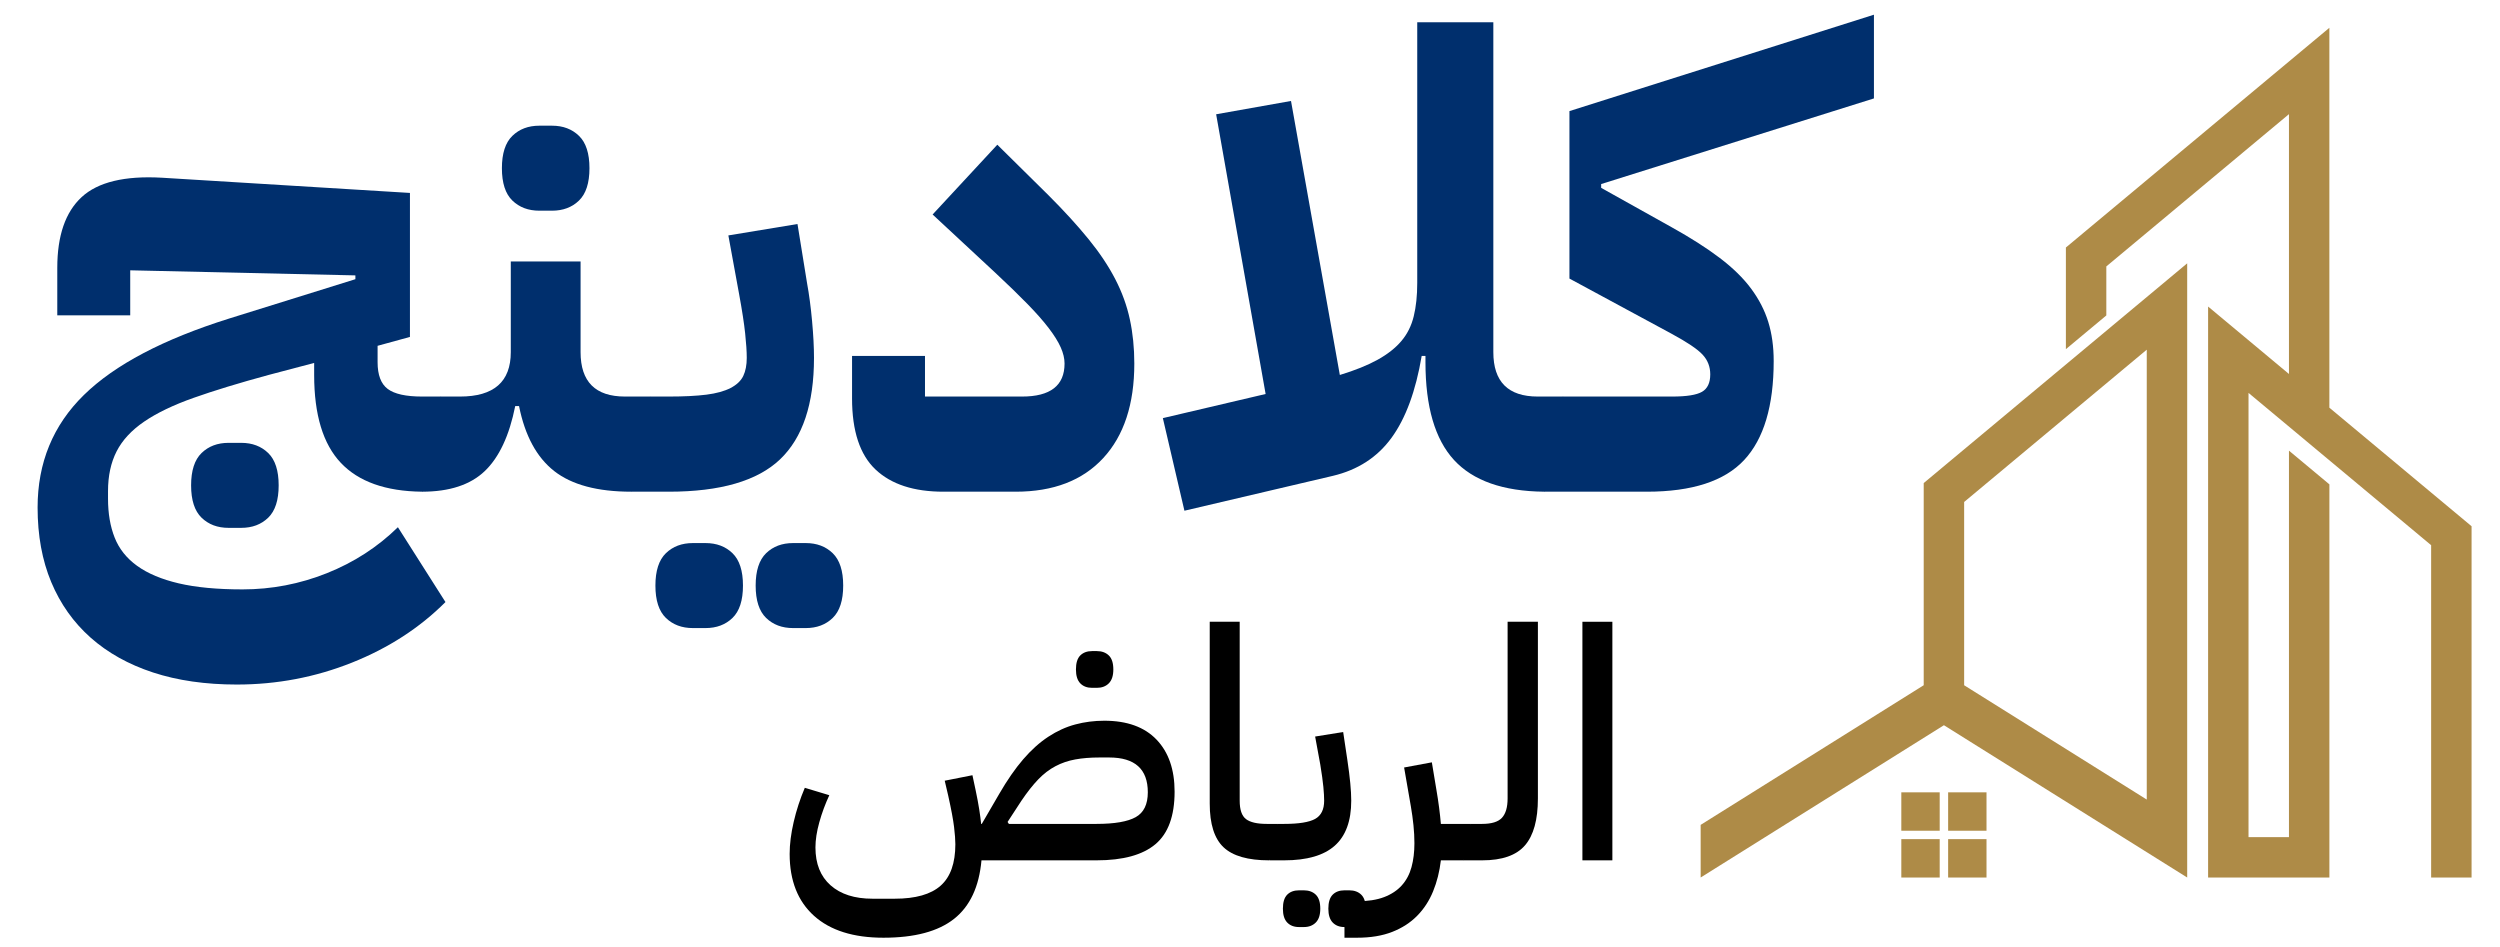
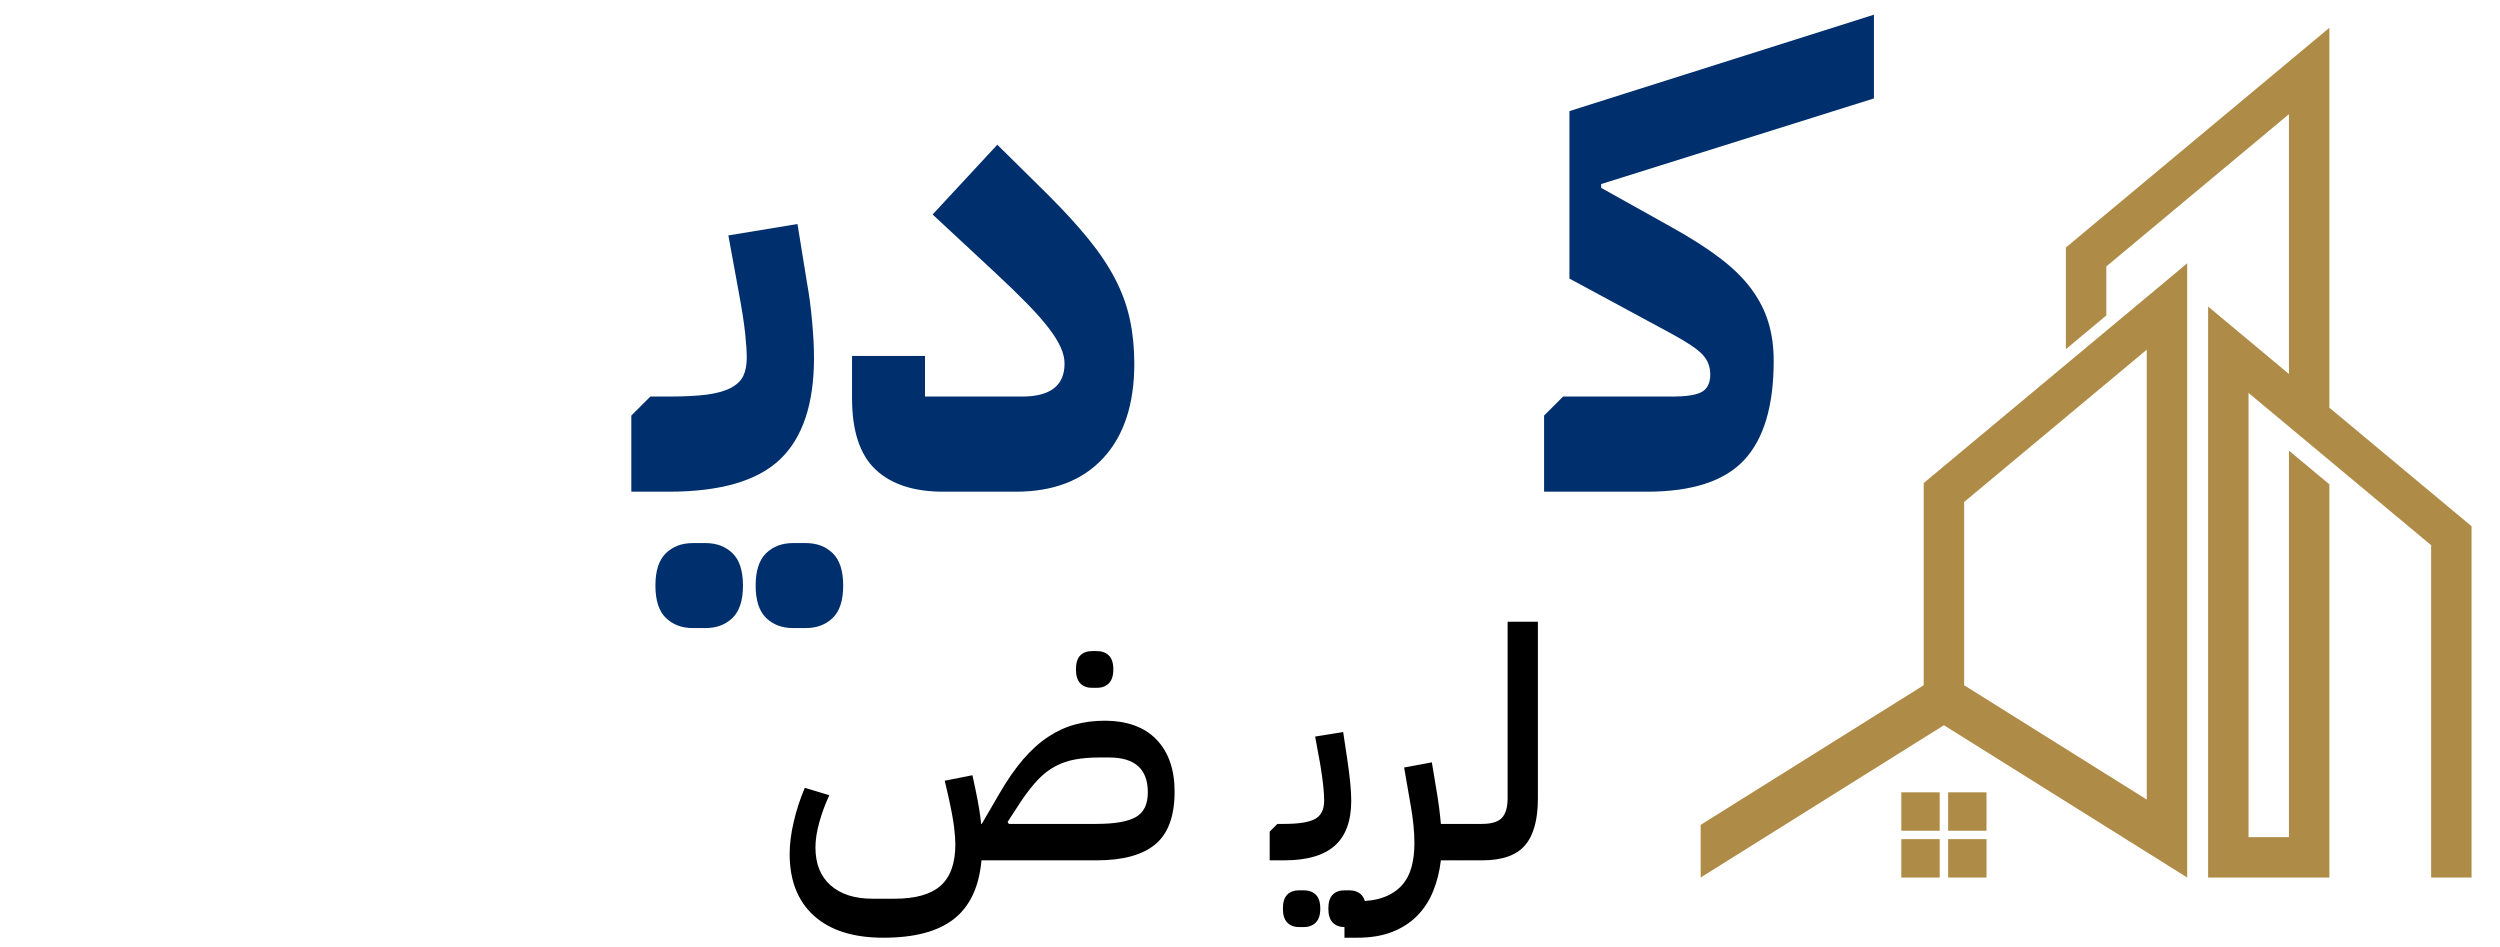
<svg xmlns="http://www.w3.org/2000/svg" width="1900" zoomAndPan="magnify" viewBox="0 0 1425 540" height="720" preserveAspectRatio="xMidYMid meet" version="1.0">
  <defs>
    <g />
    <clipPath id="318e197012">
      <path d="M 969.367 15.84 L 1408.805 15.84 L 1408.805 500.191 L 969.367 500.191 Z M 969.367 15.84 " clip-rule="nonzero" />
    </clipPath>
  </defs>
  <g clip-path="url(#318e197012)">
    <path fill="#ae8b47" d="M 1119.562 390.59 L 1223.652 455.754 L 1223.652 199.32 L 1119.562 286.125 Z M 969.375 470.176 L 1096.516 390.578 L 1096.516 275.34 L 1246.699 150.098 C 1246.699 266.789 1246.699 383.492 1246.699 500.18 L 1108.039 413.375 L 969.375 500.18 Z M 1105.629 500.18 L 1083.75 500.18 L 1083.75 478.309 L 1105.629 478.309 Z M 1132.312 478.309 L 1132.312 500.18 L 1110.438 500.18 L 1110.438 478.309 Z M 1110.438 451.625 L 1132.312 451.625 L 1132.312 473.5 L 1110.438 473.5 Z M 1083.75 451.625 L 1105.629 451.625 L 1105.629 473.5 L 1083.75 473.5 Z M 1200.605 151.863 L 1200.605 179.797 L 1177.555 199.016 L 1177.555 141.078 L 1327.742 15.84 L 1327.742 232.375 L 1408.797 299.961 L 1408.797 500.18 L 1385.75 500.18 L 1385.75 310.758 L 1281.656 223.953 L 1281.656 477.148 L 1304.707 477.148 L 1304.707 256.871 L 1327.754 276.086 L 1327.754 500.191 C 1304.707 500.191 1281.668 500.191 1258.621 500.191 L 1258.621 174.734 L 1304.707 213.168 L 1304.707 65.062 Z M 1200.605 151.863 " fill-opacity="1" fill-rule="evenodd" />
  </g>
  <g fill="#002f6d" fill-opacity="1">
    <g transform="translate(13.119, 280.268)">
      <g>
-         <path d="M 121.844 109.922 C 104.008 109.922 88.102 107.629 74.125 103.047 C 60.145 98.461 48.27 91.832 38.5 83.156 C 28.738 74.477 21.266 63.93 16.078 51.516 C 10.898 39.109 8.312 24.945 8.312 9.031 C 8.312 -16.508 17.109 -37.895 34.703 -55.125 C 52.305 -72.363 79.906 -86.891 117.5 -98.703 L 189.453 -121.125 L 189.453 -123.297 L 61.109 -126.188 L 61.109 -100.516 L 19.531 -100.516 L 19.531 -127.625 C 19.531 -145.945 24.164 -159.383 33.438 -167.938 C 42.719 -176.5 57.969 -180.176 79.188 -178.969 L 220.547 -170.297 L 220.547 -88.219 L 202.109 -83.156 L 202.109 -73.766 C 202.109 -66.523 204.035 -61.457 207.891 -58.562 C 211.754 -55.676 218.266 -54.234 227.422 -54.234 L 238.266 -54.234 L 238.266 -10.844 L 227.422 0 C 206.691 -0.238 191.266 -5.723 181.141 -16.453 C 171.016 -27.18 165.953 -43.875 165.953 -66.531 L 165.953 -73.391 L 139.922 -66.531 C 123.047 -61.945 108.82 -57.602 97.25 -53.5 C 85.688 -49.406 76.289 -44.891 69.062 -39.953 C 61.832 -35.016 56.586 -29.348 53.328 -22.953 C 50.078 -16.566 48.453 -9.035 48.453 -0.359 L 48.453 3.984 C 48.453 12.41 49.719 19.816 52.25 26.203 C 54.781 32.598 59.055 37.961 65.078 42.297 C 71.109 46.641 79.004 49.957 88.766 52.25 C 98.523 54.539 110.633 55.688 125.094 55.688 C 141.727 55.688 157.758 52.609 173.188 46.453 C 188.613 40.305 202.113 31.57 213.688 20.25 L 240.797 62.906 C 226.098 77.613 208.32 89.125 187.469 97.438 C 166.613 105.758 144.738 109.922 121.844 109.922 Z M 117.156 20.609 C 110.883 20.609 105.758 18.68 101.781 14.828 C 97.801 10.973 95.812 4.828 95.812 -3.609 C 95.812 -12.047 97.801 -18.191 101.781 -22.047 C 105.758 -25.91 110.883 -27.844 117.156 -27.844 L 124.375 -27.844 C 130.645 -27.844 135.77 -25.91 139.75 -22.047 C 143.727 -18.191 145.719 -12.047 145.719 -3.609 C 145.719 4.828 143.727 10.973 139.75 14.828 C 135.77 18.68 130.645 20.609 124.375 20.609 Z M 117.156 20.609 " />
-       </g>
+         </g>
    </g>
  </g>
  <g fill="#002f6d" fill-opacity="1">
    <g transform="translate(251.383, 280.268)">
      <g>
-         <path d="M -10.844 -43.391 L 0 -54.234 L 10.844 -54.234 C 30.125 -54.234 39.766 -62.672 39.766 -79.547 L 39.766 -131.25 L 79.547 -131.25 L 79.547 -79.547 C 79.547 -62.672 87.984 -54.234 104.859 -54.234 L 119.312 -54.234 L 119.312 -10.844 L 108.469 0 C 89.188 0 74.539 -3.914 64.531 -11.75 C 54.531 -19.582 47.844 -31.938 44.469 -48.812 L 42.297 -48.812 C 38.922 -31.938 33.133 -19.582 24.938 -11.75 C 16.75 -3.914 4.82 0 -10.844 0 Z M 56.047 -160.172 C 49.773 -160.172 44.648 -162.098 40.672 -165.953 C 36.691 -169.805 34.703 -175.953 34.703 -184.391 C 34.703 -192.828 36.691 -198.973 40.672 -202.828 C 44.648 -206.691 49.773 -208.625 56.047 -208.625 L 63.266 -208.625 C 69.535 -208.625 74.66 -206.691 78.641 -202.828 C 82.617 -198.973 84.609 -192.828 84.609 -184.391 C 84.609 -175.953 82.617 -169.805 78.641 -165.953 C 74.66 -162.098 69.535 -160.172 63.266 -160.172 Z M 56.047 -160.172 " />
-       </g>
+         </g>
    </g>
  </g>
  <g fill="#002f6d" fill-opacity="1">
    <g transform="translate(370.696, 280.268)">
      <g>
        <path d="M -10.844 -43.391 L 0 -54.234 L 10.484 -54.234 C 19.16 -54.234 26.332 -54.594 32 -55.312 C 37.664 -56.039 42.242 -57.305 45.734 -59.109 C 49.234 -60.922 51.645 -63.211 52.969 -65.984 C 54.289 -68.754 54.953 -72.191 54.953 -76.297 C 54.953 -79.91 54.648 -84.547 54.047 -90.203 C 53.453 -95.867 52.312 -103.285 50.625 -112.453 L 44.469 -146.078 L 83.875 -152.578 L 89.312 -118.953 C 90.508 -112.441 91.469 -105.207 92.188 -97.25 C 92.914 -89.301 93.281 -82.316 93.281 -76.297 C 93.281 -50.016 86.832 -30.727 73.938 -18.438 C 61.039 -6.145 39.891 0 10.484 0 L -10.844 0 Z M 81.359 77.734 C 75.086 77.734 69.961 75.805 65.984 71.953 C 62.016 68.098 60.031 61.953 60.031 53.516 C 60.031 45.078 62.016 38.926 65.984 35.062 C 69.961 31.207 75.086 29.281 81.359 29.281 L 88.594 29.281 C 94.852 29.281 99.973 31.207 103.953 35.062 C 107.93 38.926 109.922 45.078 109.922 53.516 C 109.922 61.953 107.93 68.098 103.953 71.953 C 99.973 75.805 94.852 77.734 88.594 77.734 Z M 24.234 77.734 C 17.961 77.734 12.836 75.805 8.859 71.953 C 4.879 68.098 2.891 61.953 2.891 53.516 C 2.891 45.078 4.879 38.926 8.859 35.062 C 12.836 31.207 17.961 29.281 24.234 29.281 L 31.453 29.281 C 37.723 29.281 42.848 31.207 46.828 35.062 C 50.805 38.926 52.797 45.078 52.797 53.516 C 52.797 61.953 50.805 68.098 46.828 71.953 C 42.848 75.805 37.723 77.734 31.453 77.734 Z M 24.234 77.734 " />
      </g>
    </g>
  </g>
  <g fill="#002f6d" fill-opacity="1">
    <g transform="translate(474.824, 280.268)">
      <g>
        <path d="M 62.906 0 C 46.039 0 33.145 -4.219 24.219 -12.656 C 15.301 -21.094 10.844 -34.594 10.844 -53.156 L 10.844 -77.375 L 52.422 -77.375 L 52.422 -54.234 L 107.75 -54.234 C 123.895 -54.234 131.969 -60.5 131.969 -73.031 C 131.969 -75.926 131.242 -79 129.797 -82.25 C 128.348 -85.508 126.055 -89.188 122.922 -93.281 C 119.797 -97.375 115.758 -101.953 110.812 -107.016 C 105.875 -112.078 99.789 -117.984 92.562 -124.734 L 56.766 -158 L 93.641 -197.781 L 122.938 -168.844 C 131.852 -159.926 139.441 -151.609 145.703 -143.891 C 151.973 -136.18 157.035 -128.594 160.891 -121.125 C 164.754 -113.656 167.523 -106 169.203 -98.156 C 170.891 -90.32 171.734 -81.945 171.734 -73.031 C 171.734 -49.895 165.828 -31.938 154.016 -19.156 C 142.211 -6.383 125.582 0 104.125 0 Z M 62.906 0 " />
      </g>
    </g>
  </g>
  <g fill="#002f6d" fill-opacity="1">
    <g transform="translate(659.217, 280.268)">
      <g>
-         <path d="M 3.609 -41.938 L 62.188 -55.688 L 33.984 -215.125 L 76.656 -222.719 L 104.484 -66.531 C 113.16 -69.176 120.332 -72.066 126 -75.203 C 131.664 -78.336 136.188 -81.895 139.562 -85.875 C 142.938 -89.852 145.285 -94.551 146.609 -99.969 C 147.941 -105.395 148.609 -111.723 148.609 -118.953 L 148.609 -267.562 L 191.984 -267.562 L 191.984 -79.547 C 191.984 -62.672 200.422 -54.234 217.297 -54.234 L 231.766 -54.234 L 231.766 -10.844 L 220.922 0 C 197.535 -0.238 180.414 -6.266 169.562 -18.078 C 158.719 -29.891 153.297 -48.453 153.297 -73.766 L 153.297 -77.375 L 151.141 -77.375 C 147.766 -57.363 142.035 -41.812 133.953 -30.719 C 125.879 -19.633 114.734 -12.406 100.516 -9.031 L 15.906 10.844 Z M 3.609 -41.938 " />
-       </g>
+         </g>
    </g>
  </g>
  <g fill="#002f6d" fill-opacity="1">
    <g transform="translate(890.973, 280.268)">
      <g>
        <path d="M -10.844 -43.391 L 0 -54.234 L 62.188 -54.234 C 70.383 -54.234 76.047 -55.133 79.172 -56.938 C 82.305 -58.75 83.875 -62.066 83.875 -66.891 C 83.875 -71.223 82.426 -74.957 79.531 -78.094 C 76.645 -81.227 70.742 -85.207 61.828 -90.031 L 3.609 -121.484 L 3.609 -216.938 L 177.172 -271.891 L 177.172 -224.172 L 21.688 -175.359 L 21.688 -173.188 L 61.828 -150.766 C 72.672 -144.742 81.828 -138.898 89.297 -133.234 C 96.773 -127.566 102.742 -121.719 107.203 -115.688 C 111.66 -109.664 114.91 -103.344 116.953 -96.719 C 119.004 -90.094 120.031 -82.68 120.031 -74.484 C 120.031 -48.93 114.426 -30.129 103.219 -18.078 C 92.008 -6.023 73.508 0 47.719 0 L -10.844 0 Z M -10.844 -43.391 " />
      </g>
    </g>
  </g>
  <g fill="#000000" fill-opacity="1">
    <g transform="translate(443.115, 490.391)">
      <g>
        <path d="M 60.453 44.109 C 43.305 44.109 30.109 39.941 20.859 31.609 C 11.609 23.273 6.984 11.516 6.984 -3.672 C 6.984 -9.18 7.75 -15.242 9.281 -21.859 C 10.812 -28.484 12.926 -34.977 15.625 -41.344 L 29.594 -37.125 C 27.258 -32.102 25.359 -26.957 23.891 -21.688 C 22.422 -16.414 21.688 -11.633 21.688 -7.344 C 21.688 1.957 24.562 9.148 30.312 14.234 C 36.07 19.328 44.035 21.875 54.203 21.875 L 66.891 21.875 C 78.773 21.875 87.504 19.391 93.078 14.422 C 98.648 9.461 101.438 1.594 101.438 -9.188 C 101.438 -11.633 101.191 -14.91 100.703 -19.016 C 100.211 -23.117 99.109 -29.031 97.391 -36.75 L 95.375 -45.391 L 111.172 -48.516 L 113.016 -39.875 C 113.867 -35.832 114.539 -32.25 115.031 -29.125 C 115.52 -26 115.891 -23.211 116.141 -20.766 L 116.5 -20.766 L 126.438 -37.859 C 130.969 -45.691 135.531 -52.273 140.125 -57.609 C 144.719 -62.941 149.492 -67.227 154.453 -70.469 C 159.41 -73.719 164.523 -76.047 169.797 -77.453 C 175.066 -78.867 180.582 -79.578 186.344 -79.578 C 199.32 -79.578 209.242 -75.988 216.109 -68.812 C 222.973 -61.645 226.406 -51.754 226.406 -39.141 C 226.406 -25.297 222.758 -15.312 215.469 -9.188 C 208.176 -3.062 196.992 0 181.922 0 L 116.328 0 C 114.973 15.07 109.766 26.191 100.703 33.359 C 91.641 40.523 78.223 44.109 60.453 44.109 Z M 181.922 -20.766 C 192.211 -20.766 199.656 -22.051 204.25 -24.625 C 208.844 -27.195 211.141 -31.914 211.141 -38.781 C 211.141 -52.008 203.789 -58.625 189.094 -58.625 L 183.578 -58.625 C 178.43 -58.625 173.836 -58.254 169.797 -57.516 C 165.754 -56.785 161.988 -55.5 158.5 -53.656 C 155.008 -51.82 151.734 -49.312 148.672 -46.125 C 145.609 -42.938 142.422 -38.895 139.109 -34 L 131.203 -21.875 L 131.938 -20.766 Z M 179.359 -98.328 C 176.535 -98.328 174.297 -99.18 172.641 -100.891 C 170.992 -102.609 170.172 -105.242 170.172 -108.797 C 170.172 -112.473 170.992 -115.133 172.641 -116.781 C 174.297 -118.438 176.535 -119.266 179.359 -119.266 L 182.109 -119.266 C 184.93 -119.266 187.195 -118.438 188.906 -116.781 C 190.625 -115.133 191.484 -112.473 191.484 -108.797 C 191.484 -105.242 190.625 -102.609 188.906 -100.891 C 187.195 -99.18 184.93 -98.328 182.109 -98.328 Z M 179.359 -98.328 " />
      </g>
    </g>
  </g>
  <g fill="#000000" fill-opacity="1">
    <g transform="translate(676.858, 490.391)">
      <g>
-         <path d="M 46.5 0 C 34.488 0 25.848 -2.477 20.578 -7.438 C 15.316 -12.406 12.688 -20.707 12.688 -32.344 L 12.688 -135.984 L 29.766 -135.984 L 29.766 -34 C 29.766 -28.852 30.957 -25.359 33.344 -23.516 C 35.738 -21.68 39.691 -20.766 45.203 -20.766 L 51.266 -20.766 L 51.266 -4.406 L 46.672 0 Z M 46.5 0 " />
-       </g>
+         </g>
    </g>
  </g>
  <g fill="#000000" fill-opacity="1">
    <g transform="translate(728.127, 490.391)">
      <g>
        <path d="M -4.406 -16.359 L 0 -20.766 L 3.859 -20.766 C 12.191 -20.766 18.07 -21.711 21.5 -23.609 C 24.926 -25.516 26.641 -28.977 26.641 -34 C 26.641 -36.082 26.488 -38.711 26.188 -41.891 C 25.883 -45.078 25.301 -49.305 24.438 -54.578 L 21.5 -70.562 L 37.484 -73.141 L 39.875 -57.156 C 41.344 -47.352 42.078 -39.633 42.078 -34 C 42.078 -22.477 38.953 -13.93 32.703 -8.359 C 26.461 -2.785 16.848 0 3.859 0 L -4.406 0 Z M 38.219 38.031 C 35.406 38.031 33.172 37.172 31.516 35.453 C 29.859 33.742 29.031 31.113 29.031 27.562 C 29.031 23.883 29.859 21.219 31.516 19.562 C 33.172 17.914 35.406 17.094 38.219 17.094 L 40.984 17.094 C 43.797 17.094 46.055 17.914 47.766 19.562 C 49.484 21.219 50.344 23.883 50.344 27.562 C 50.344 31.113 49.484 33.742 47.766 35.453 C 46.055 37.172 43.797 38.031 40.984 38.031 Z M 12.312 38.031 C 9.488 38.031 7.25 37.172 5.594 35.453 C 3.945 33.742 3.125 31.113 3.125 27.562 C 3.125 23.883 3.945 21.219 5.594 19.562 C 7.25 17.914 9.488 17.094 12.312 17.094 L 15.062 17.094 C 17.883 17.094 20.148 17.914 21.859 19.562 C 23.578 21.219 24.438 23.883 24.438 27.562 C 24.438 31.113 23.578 33.742 21.859 35.453 C 20.148 37.172 17.883 38.031 15.062 38.031 Z M 12.312 38.031 " />
      </g>
    </g>
  </g>
  <g fill="#000000" fill-opacity="1">
    <g transform="translate(777.375, 490.391)">
      <g>
        <path d="M -11.031 23.344 L -4.047 23.344 C 2.203 23.344 7.41 22.547 11.578 20.953 C 15.742 19.359 19.113 17.117 21.688 14.234 C 24.258 11.359 26.094 7.898 27.188 3.859 C 28.289 -0.18 28.844 -4.711 28.844 -9.734 C 28.844 -13.047 28.66 -16.477 28.297 -20.031 C 27.93 -23.582 27.441 -27.133 26.828 -30.688 L 22.969 -52.922 L 38.781 -55.859 L 41.344 -40.422 C 41.957 -36.867 42.477 -33.438 42.906 -30.125 C 43.332 -26.82 43.672 -23.703 43.922 -20.766 L 61.016 -20.766 L 61.016 -4.406 L 56.594 0 L 43.922 0 C 43.18 6.375 41.707 12.254 39.5 17.641 C 37.301 23.035 34.27 27.691 30.406 31.609 C 26.551 35.523 21.805 38.586 16.172 40.797 C 10.535 43.004 3.859 44.109 -3.859 44.109 L -11.031 44.109 Z M -11.031 23.344 " />
      </g>
    </g>
  </g>
  <g fill="#000000" fill-opacity="1">
    <g transform="translate(838.383, 490.391)">
      <g>
        <path d="M -4.406 -16.359 L 0 -20.766 L 6.438 -20.766 C 11.82 -20.766 15.586 -21.926 17.734 -24.25 C 19.879 -26.582 20.953 -30.258 20.953 -35.281 L 20.953 -135.984 L 38.219 -135.984 L 38.219 -35.281 C 38.219 -23.156 35.766 -14.242 30.859 -8.547 C 25.961 -2.848 17.82 0 6.438 0 L -4.406 0 Z M -4.406 -16.359 " />
      </g>
    </g>
  </g>
  <g fill="#000000" fill-opacity="1">
    <g transform="translate(889.285, 490.391)">
      <g>
-         <path d="M 12.688 -135.984 L 29.766 -135.984 L 29.766 0 L 12.688 0 Z M 12.688 -135.984 " />
-       </g>
+         </g>
    </g>
  </g>
</svg>